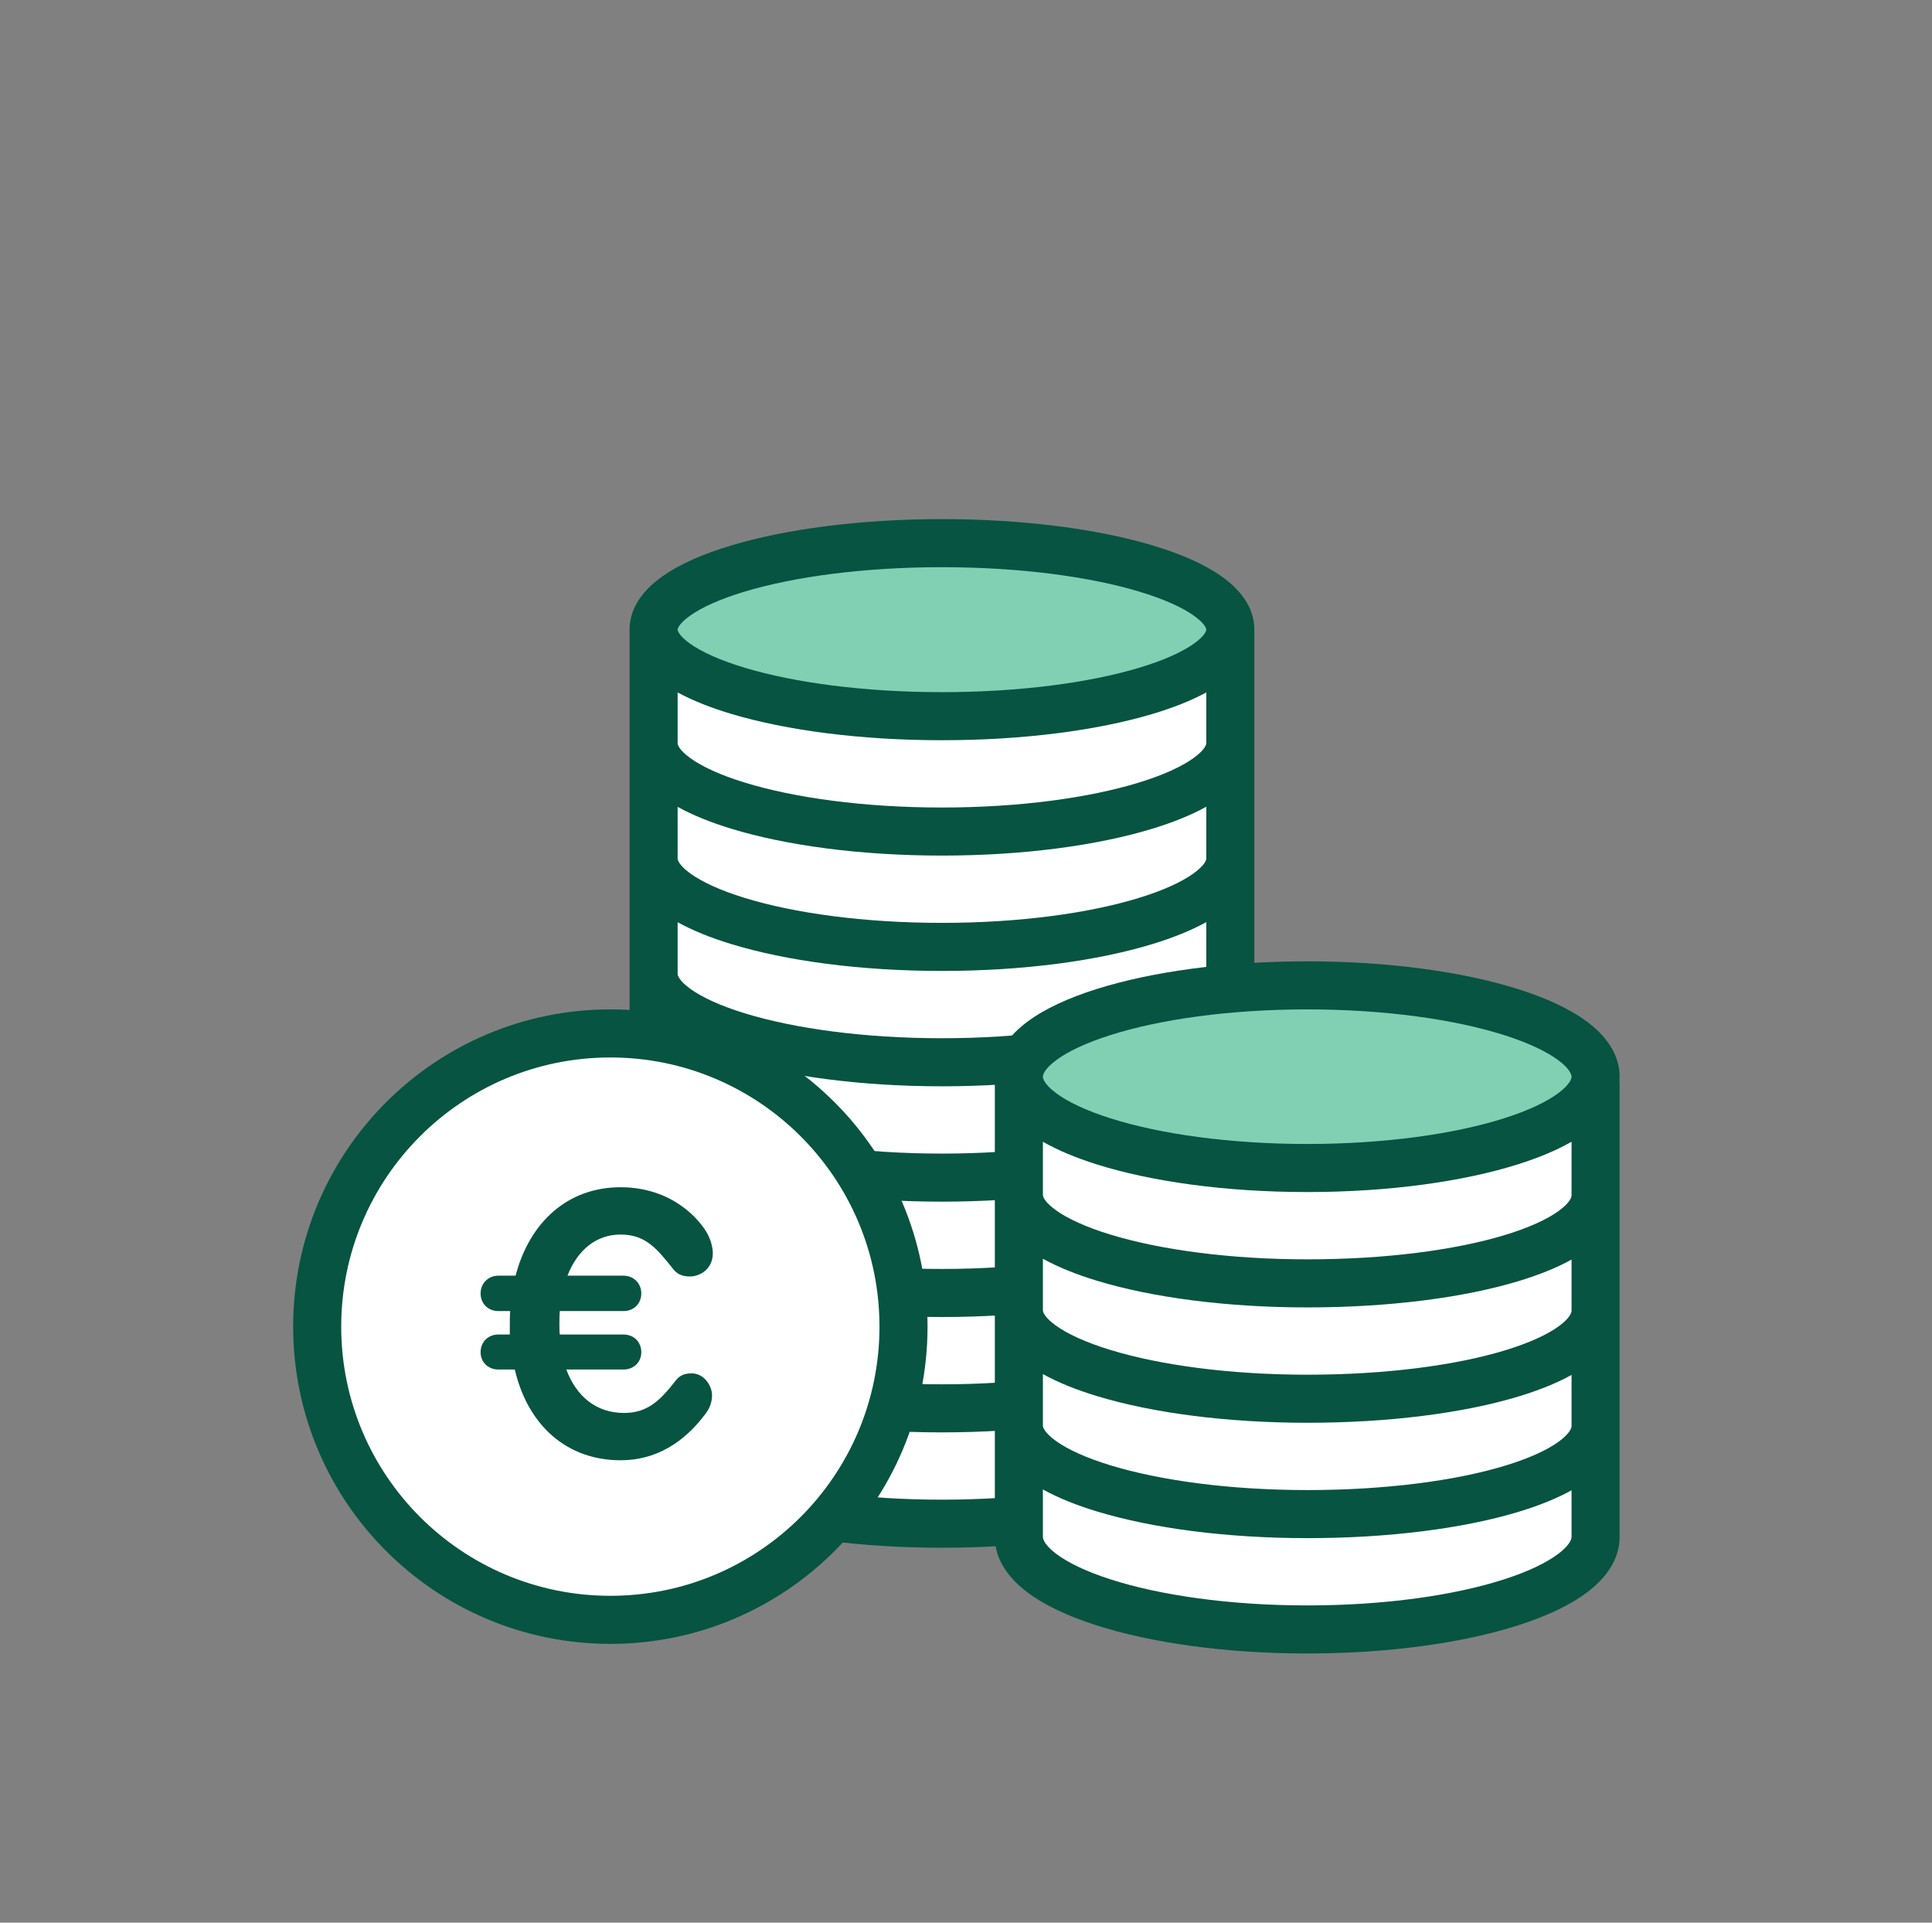
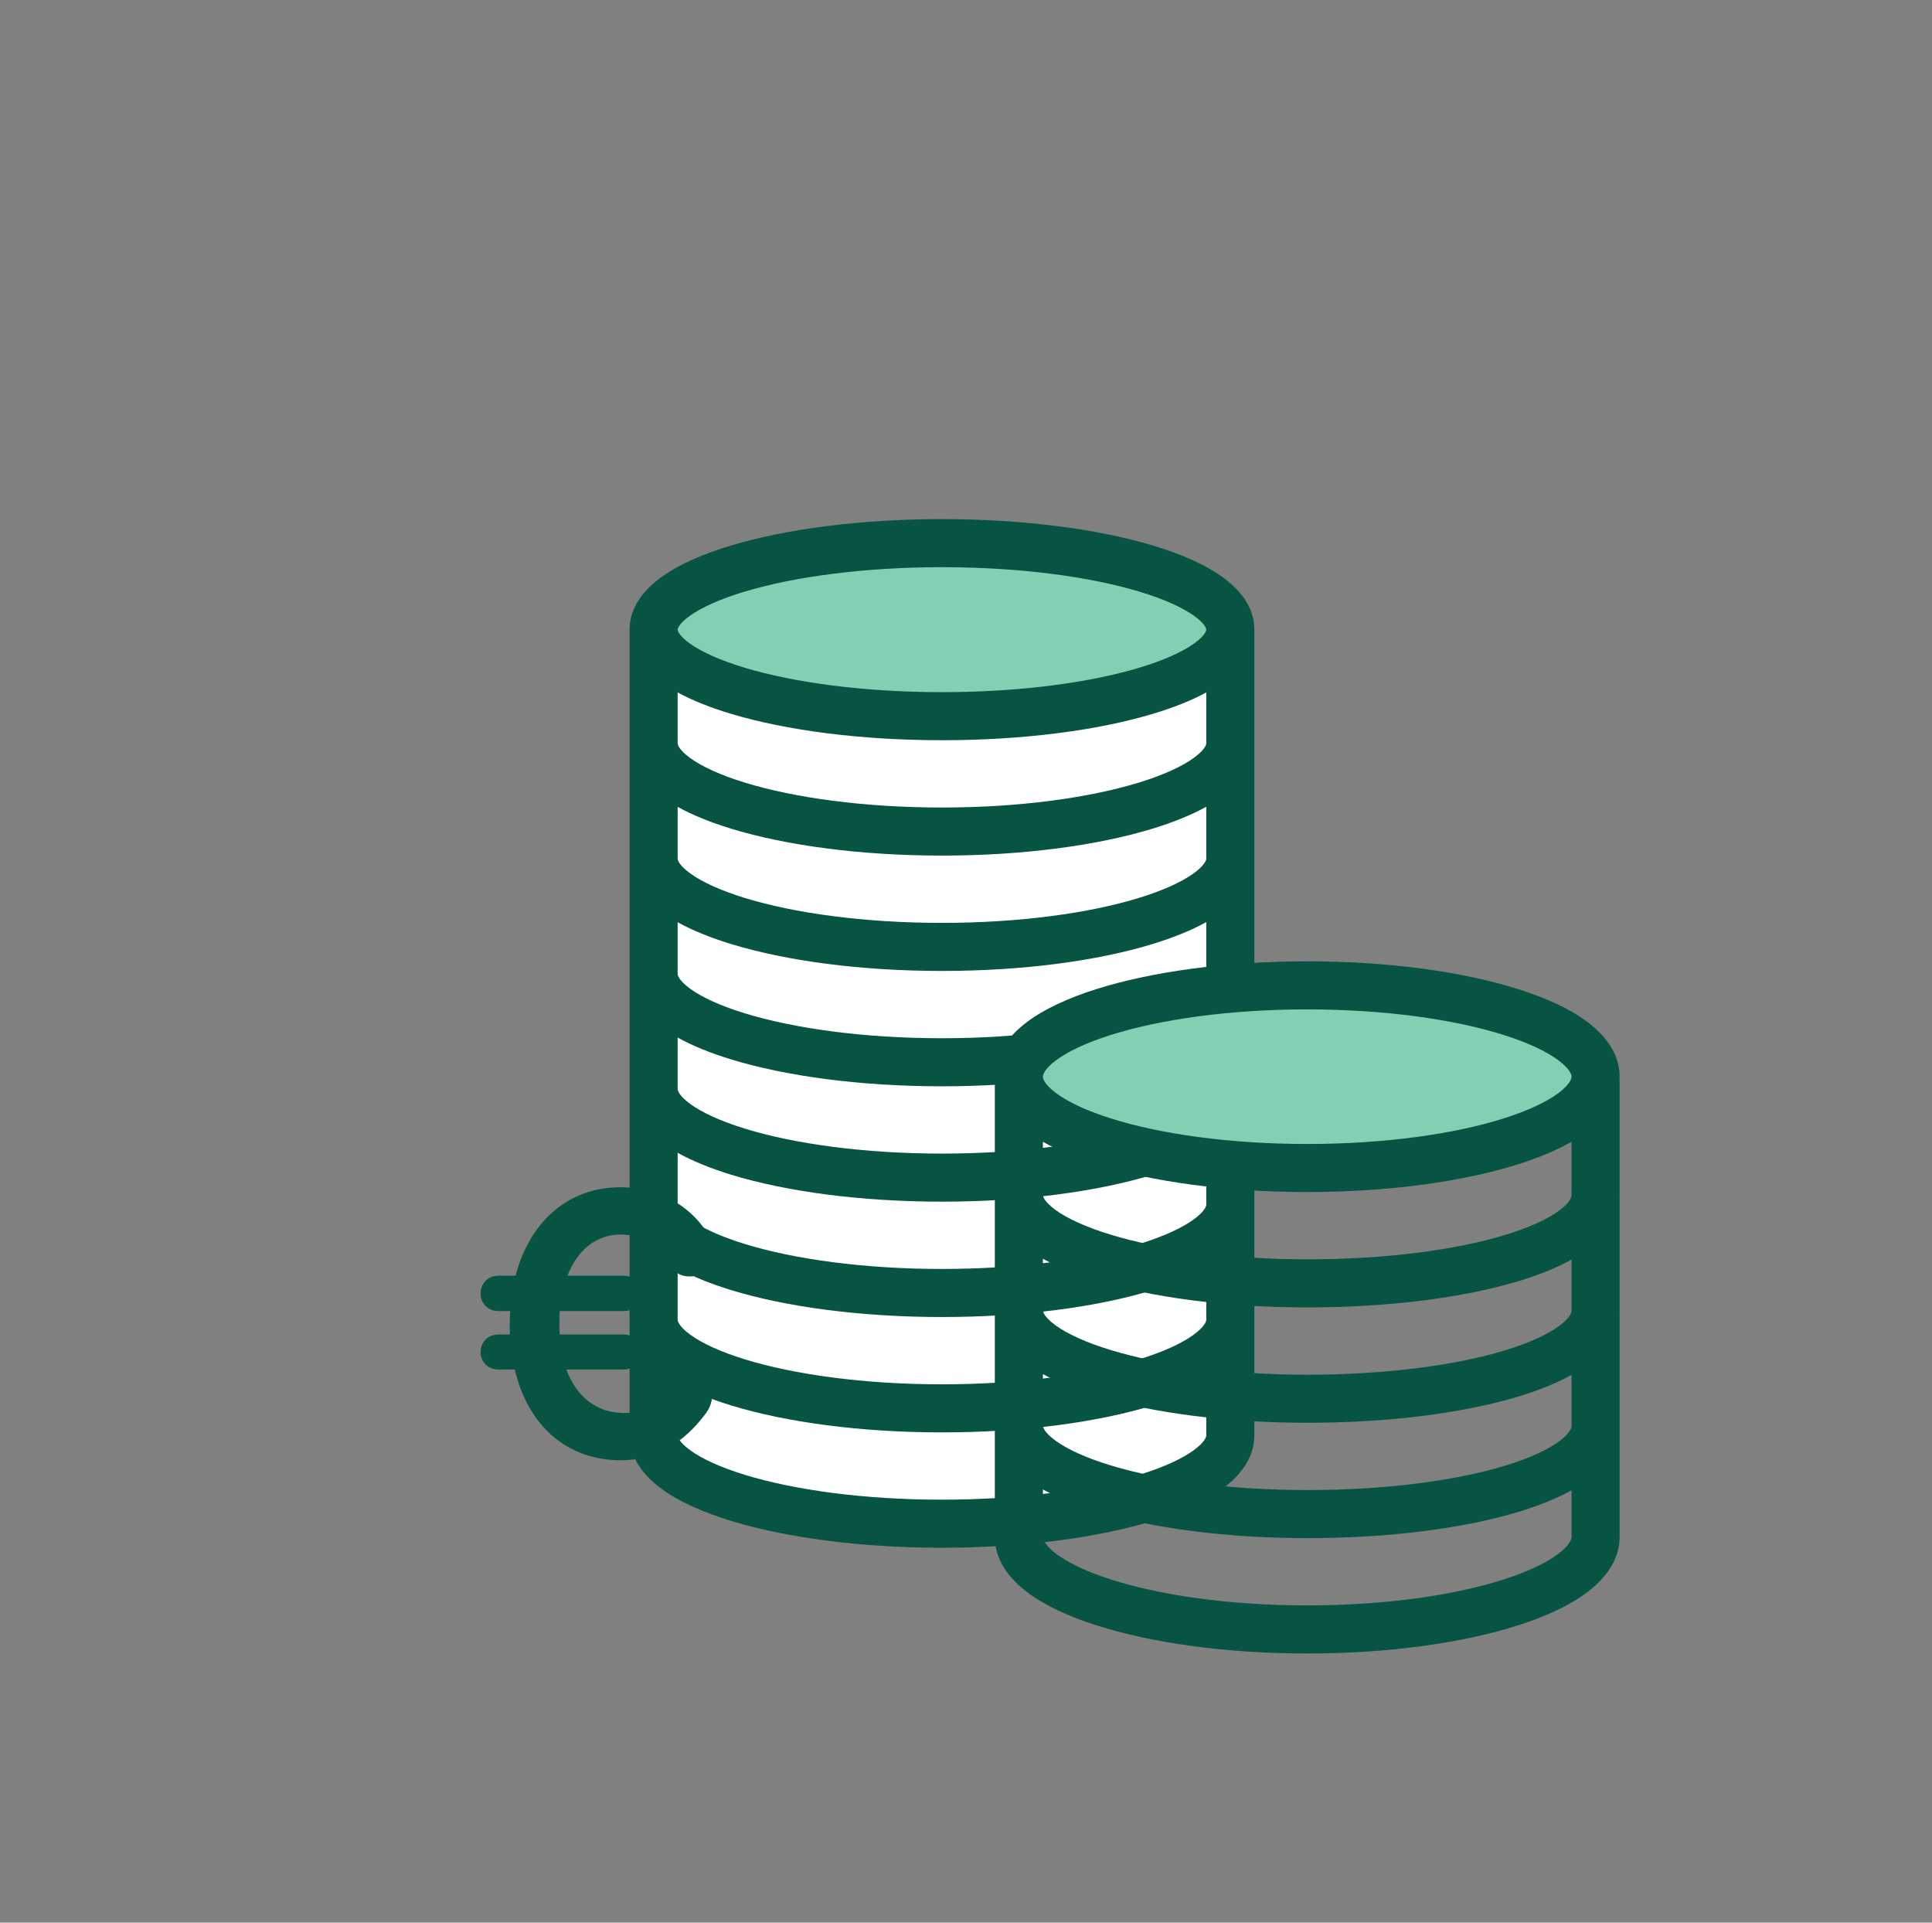
<svg xmlns="http://www.w3.org/2000/svg" width="201" height="200" viewBox="0 0 201 200" fill="none">
  <rect x="0" y="0" width="201" height="200" fill="#808080" stroke="none" />
  <path d="M67.999 65.5L67.999 149C67.999 154.058 81.426 158.179 97.999 158.179C114.573 158.179 128 154.03 128 149L128 65.5" fill="white" />
-   <path d="M97.999 74.5C114.568 74.5 128 70.471 128 65.5C128 60.529 114.568 56.5 97.999 56.5C81.431 56.5 67.999 60.529 67.999 65.5C67.999 70.471 81.431 74.5 97.999 74.5Z" fill="#81D0B4" />
+   <path d="M97.999 74.5C114.568 74.5 128 70.471 128 65.5C128 60.529 114.568 56.5 97.999 56.5C81.431 56.5 67.999 60.529 67.999 65.5C67.999 70.471 81.431 74.5 97.999 74.5" fill="#81D0B4" />
  <path fill-rule="evenodd" clip-rule="evenodd" d="M65.499 65.5C65.499 63.045 67.147 61.209 68.911 59.958C70.739 58.661 73.224 57.595 76.068 56.742C81.789 55.025 89.542 54 97.999 54C106.457 54 114.21 55.025 119.931 56.742C122.776 57.595 125.26 58.661 127.088 59.958C128.852 61.209 130.5 63.045 130.5 65.5V77.321C130.5 77.381 130.499 77.441 130.497 77.5H130.5V89.321C130.5 89.381 130.499 89.441 130.497 89.5H130.5V101.321C130.5 101.381 130.499 101.441 130.497 101.5H130.5V113.28C130.5 113.354 130.498 113.427 130.495 113.5H130.5V125.309C130.5 125.373 130.498 125.437 130.496 125.5H130.5V137.28C130.5 137.354 130.498 137.427 130.495 137.5H130.5V149.309C130.5 151.767 128.886 153.631 127.11 154.918C125.28 156.245 122.794 157.334 119.946 158.205C114.221 159.957 106.462 161 97.999 161C89.537 161 81.778 159.957 76.053 158.205C73.206 157.334 70.719 156.245 68.889 154.918C67.113 153.631 65.499 151.767 65.499 149.309V137.5H65.504C65.501 137.427 65.499 137.354 65.499 137.28V125.5H65.503C65.501 125.437 65.499 125.373 65.499 125.309V113.5H65.504C65.501 113.427 65.499 113.354 65.499 113.28V101.5H65.502C65.501 101.441 65.499 101.381 65.499 101.321V89.5H65.502C65.501 89.441 65.499 89.381 65.499 89.321V77.5H65.502C65.501 77.441 65.499 77.381 65.499 77.321V65.5ZM70.499 65.5C70.499 65.469 70.531 64.938 71.803 64.036C73.011 63.179 74.92 62.306 77.505 61.531C82.642 59.989 89.888 59 97.999 59C106.111 59 113.357 59.989 118.494 61.531C121.079 62.306 122.988 63.179 124.196 64.036C125.468 64.938 125.5 65.469 125.5 65.5C125.5 65.531 125.468 66.062 124.196 66.964C122.988 67.82 121.079 68.694 118.494 69.469C113.357 71.01 106.111 72 97.999 72C89.888 72 82.642 71.01 77.505 69.469C74.92 68.694 73.011 67.82 71.803 66.964C70.531 66.062 70.499 65.531 70.499 65.5ZM125.5 72.026V77.321C125.5 77.384 125.447 77.935 124.179 78.851C122.971 79.723 121.063 80.615 118.481 81.407C113.349 82.982 106.107 84 97.999 84C89.89 84 82.648 82.989 77.516 81.417C74.935 80.627 73.028 79.736 71.821 78.864C70.557 77.949 70.499 77.395 70.499 77.321V72.026C72.083 72.89 73.978 73.632 76.068 74.258C81.789 75.975 89.542 77 97.999 77C106.457 77 114.21 75.975 119.931 74.258C122.021 73.632 123.916 72.89 125.5 72.026ZM119.948 86.187C122.031 85.548 123.92 84.793 125.5 83.917V89.321C125.5 89.384 125.447 89.935 124.179 90.851C122.971 91.723 121.063 92.615 118.481 93.407C113.349 94.982 106.107 96 97.999 96C89.89 96 82.648 94.989 77.516 93.417C74.935 92.627 73.028 91.736 71.821 90.864C70.557 89.949 70.499 89.395 70.499 89.321V83.93C72.08 84.806 73.969 85.56 76.052 86.198C81.777 87.951 89.535 89 97.999 89C106.466 89 114.224 87.944 119.948 86.187ZM125.5 95.917C123.92 96.793 122.031 97.548 119.948 98.187C114.224 99.944 106.466 101 97.999 101C89.535 101 81.777 99.951 76.052 98.198C73.969 97.56 72.08 96.806 70.499 95.93V101.321C70.499 101.395 70.557 101.949 71.821 102.864C73.028 103.736 74.935 104.627 77.516 105.417C82.648 106.989 89.89 108 97.999 108C106.107 108 113.349 106.982 118.481 105.407C121.063 104.615 122.971 103.723 124.179 102.851C125.447 101.935 125.5 101.384 125.5 101.321V95.917ZM119.948 110.187C122.031 109.548 123.92 108.793 125.5 107.917V113.28C125.5 113.37 125.434 113.931 124.173 114.848C122.967 115.724 121.061 116.618 118.48 117.411C113.35 118.987 106.109 120 97.999 120C89.89 120 82.649 118.987 77.519 117.411C74.938 116.618 73.032 115.724 71.826 114.848C70.565 113.931 70.499 113.37 70.499 113.28V107.93C72.08 108.806 73.969 109.56 76.052 110.198C81.777 111.951 89.535 113 97.999 113C106.466 113 114.224 111.944 119.948 110.187ZM125.5 119.914C123.919 120.794 122.031 121.55 119.949 122.19C114.223 123.95 106.464 125 97.999 125C89.535 125 81.776 123.95 76.05 122.19C73.968 121.55 72.08 120.794 70.499 119.914V125.309C70.499 125.386 70.559 125.942 71.823 126.857C73.029 127.731 74.936 128.622 77.517 129.414C82.649 130.987 89.89 132 97.999 132C106.109 132 113.35 130.987 118.482 129.414C121.063 128.622 122.97 127.731 124.176 126.857C125.44 125.942 125.5 125.386 125.5 125.309V119.914ZM119.948 134.194C122.03 133.555 123.919 132.801 125.5 131.923V137.28C125.5 137.37 125.434 137.931 124.173 138.848C122.967 139.724 121.061 140.618 118.48 141.411C113.35 142.987 106.109 144 97.999 144C89.89 144 82.649 142.987 77.519 141.411C74.938 140.618 73.032 139.724 71.826 138.848C70.565 137.931 70.499 137.37 70.499 137.28V131.923C72.08 132.801 73.969 133.555 76.051 134.194C81.776 135.95 89.535 137 97.999 137C106.464 137 114.223 135.95 119.948 134.194ZM125.5 143.914C123.919 144.794 122.031 145.55 119.949 146.19C114.223 147.95 106.464 149 97.999 149C89.535 149 81.776 147.95 76.05 146.19C73.968 145.55 72.08 144.794 70.499 143.914V149.309C70.499 149.397 70.564 149.956 71.824 150.87C73.029 151.744 74.935 152.634 77.516 153.424C82.647 154.994 89.889 156 97.999 156C106.11 156 113.352 154.994 118.483 153.424C121.064 152.634 122.97 151.744 124.175 150.87C125.435 149.956 125.5 149.397 125.5 149.309V143.914Z" fill="#065441" />
-   <path d="M106 124.309V112.5H166V124.337C166 124.392 165.998 124.446 165.995 124.5H166V136.337C166 136.392 165.998 136.446 165.995 136.5H166V159.871C166 165.178 152.595 169.5 136.013 169.5C119.432 169.5 106 165.178 106 159.871V136.5H106.006C106.002 136.436 106 136.373 106 136.309V124.5H106.006C106.002 124.436 106 124.373 106 124.309Z" fill="white" />
  <path d="M136 121.5C152.568 121.5 166 117.247 166 112C166 106.753 152.568 102.5 136 102.5C119.431 102.5 106 106.753 106 112C106 117.247 119.431 121.5 136 121.5Z" fill="#81D0B4" />
  <path fill-rule="evenodd" clip-rule="evenodd" d="M136 100C127.532 100 119.765 101.083 114.032 102.899C111.179 103.802 108.689 104.93 106.859 106.301C105.072 107.638 103.5 109.538 103.5 112C103.5 112.169 103.507 112.336 103.521 112.5H103.5V124.309C103.5 124.373 103.501 124.437 103.503 124.5H103.5V136.309C103.5 136.373 103.501 136.437 103.503 136.5H103.5V159.871C103.5 162.335 105.057 164.249 106.847 165.606C108.678 166.995 111.169 168.139 114.024 169.056C119.763 170.899 127.536 172 136.013 172C144.491 172 152.258 170.899 157.99 169.055C160.842 168.138 163.33 166.994 165.158 165.605C166.947 164.247 168.5 162.333 168.5 159.871V136.5H168.497C168.499 136.446 168.5 136.392 168.5 136.337V124.5H168.497C168.499 124.446 168.5 124.392 168.5 124.337V112.5H168.478C168.492 112.336 168.5 112.169 168.5 112C168.5 109.538 166.927 107.638 165.14 106.301C163.31 104.93 160.82 103.802 157.967 102.899C152.234 101.083 144.467 100 136 100ZM108.5 112C108.5 111.839 108.606 111.239 109.855 110.303C111.061 109.401 112.964 108.482 115.541 107.666C120.665 106.043 127.899 105 136 105C144.1 105 151.334 106.043 156.458 107.666C159.035 108.482 160.938 109.401 162.144 110.303C163.393 111.239 163.5 111.839 163.5 112C163.5 112.161 163.393 112.761 162.144 113.697C160.938 114.599 159.035 115.518 156.458 116.334C151.334 117.957 144.1 119 136 119C127.899 119 120.665 117.957 115.541 116.334C112.964 115.518 111.061 114.599 109.855 113.697C108.606 112.761 108.5 112.161 108.5 112ZM163.5 118.768C161.923 119.669 160.041 120.444 157.967 121.101C152.234 122.917 144.467 124 136 124C127.532 124 119.765 122.917 114.032 121.101C111.958 120.444 110.076 119.669 108.5 118.768V124.309C108.5 124.397 108.564 124.956 109.824 125.87C111.031 126.744 112.937 127.634 115.52 128.424C120.653 129.994 127.899 131 136.013 131C144.138 131 151.378 130.035 156.503 128.489C159.08 127.711 160.977 126.83 162.174 125.957C163.411 125.056 163.5 124.482 163.5 124.337V118.768ZM157.947 133.276C160.026 132.648 161.917 131.901 163.5 131.023V136.337C163.5 136.482 163.411 137.056 162.174 137.957C160.977 138.83 159.08 139.711 156.503 140.489C151.378 142.035 144.138 143 136.013 143C127.899 143 120.653 141.994 115.52 140.424C112.937 139.634 111.031 138.744 109.824 137.87C108.564 136.956 108.5 136.397 108.5 136.309V130.935C110.081 131.813 111.973 132.568 114.057 133.205C119.785 134.957 127.547 136 136.013 136C144.47 136 152.224 135.002 157.947 133.276ZM163.5 143.023C161.917 143.901 160.026 144.648 157.947 145.276C152.224 147.002 144.47 148 136.013 148C127.547 148 119.785 146.957 114.057 145.205C111.973 144.568 110.081 143.813 108.5 142.935V148.309C108.5 148.397 108.564 148.956 109.824 149.87C111.031 150.744 112.937 151.634 115.52 152.424C120.653 153.994 127.899 155 136.013 155C144.138 155 151.378 154.035 156.503 152.489C159.08 151.711 160.977 150.83 162.174 149.957C163.411 149.056 163.5 148.482 163.5 148.337V143.023ZM108.5 159.871V154.935C110.081 155.813 111.973 156.568 114.057 157.205C119.785 158.957 127.547 160 136.013 160C144.47 160 152.224 159.002 157.947 157.276C160.026 156.648 161.917 155.901 163.5 155.023V159.871C163.5 160.063 163.377 160.679 162.134 161.624C160.93 162.538 159.031 163.469 156.459 164.295C151.344 165.94 144.118 167 136.013 167C127.909 167 120.676 165.94 115.553 164.295C112.977 163.468 111.074 162.537 109.868 161.622C108.621 160.677 108.5 160.06 108.5 159.871Z" fill="#065441" />
-   <path d="M63.499 168.5C80.344 168.5 93.999 154.845 93.999 138C93.999 121.155 80.344 107.5 63.499 107.5C46.655 107.5 32.999 121.155 32.999 138C32.999 154.845 46.655 168.5 63.499 168.5Z" fill="white" />
-   <path fill-rule="evenodd" clip-rule="evenodd" d="M63.499 110C48.035 110 35.499 122.536 35.499 138C35.499 153.464 48.035 166 63.499 166C78.963 166 91.499 153.464 91.499 138C91.499 122.536 78.963 110 63.499 110ZM30.5 138C30.5 119.775 45.274 105 63.499 105C81.725 105 96.499 119.775 96.499 138C96.499 156.225 81.725 171 63.499 171C45.274 171 30.5 156.225 30.5 138Z" fill="#065441" />
  <path d="M64.879 142.46H58.919C59.959 145.26 62.039 146.98 64.919 146.98C67.359 146.98 68.68 145.7 70.32 143.58C70.76 143.02 71.32 142.86 71.96 142.86C73.24 142.86 74.079 144.14 74.079 145.14C74.079 145.78 73.879 146.5 73.279 147.22C71.879 149.06 69.12 151.9 64.559 151.9C58.999 151.9 54.919 148.3 53.559 142.46H51.84C50.8 142.46 49.999 141.7 49.999 140.66C49.999 139.58 50.8 138.82 51.84 138.82H53.039V137.78C53.039 137.3 53.039 136.86 53.08 136.38H51.84C50.8 136.38 49.999 135.62 49.999 134.54C49.999 133.5 50.8 132.7 51.84 132.7H53.639C55.12 127.06 59.12 123.5 64.559 123.5C69.999 123.5 72.84 126.94 73.6 128.34C73.96 129.02 74.159 129.78 74.159 130.38C74.159 132.02 72.799 132.78 71.799 132.78C71.2 132.78 70.559 132.66 70.079 132.06C68.4 129.98 67.24 128.42 64.559 128.42C62.039 128.42 60.08 130.02 59.039 132.7H64.879C65.919 132.7 66.719 133.5 66.719 134.54C66.719 135.62 65.919 136.38 64.879 136.38H58.239C58.2 136.86 58.2 137.34 58.2 137.82C58.2 138.18 58.2 138.5 58.239 138.82H64.879C65.919 138.82 66.719 139.58 66.719 140.66C66.719 141.7 65.919 142.46 64.879 142.46Z" fill="#065441" />
</svg>